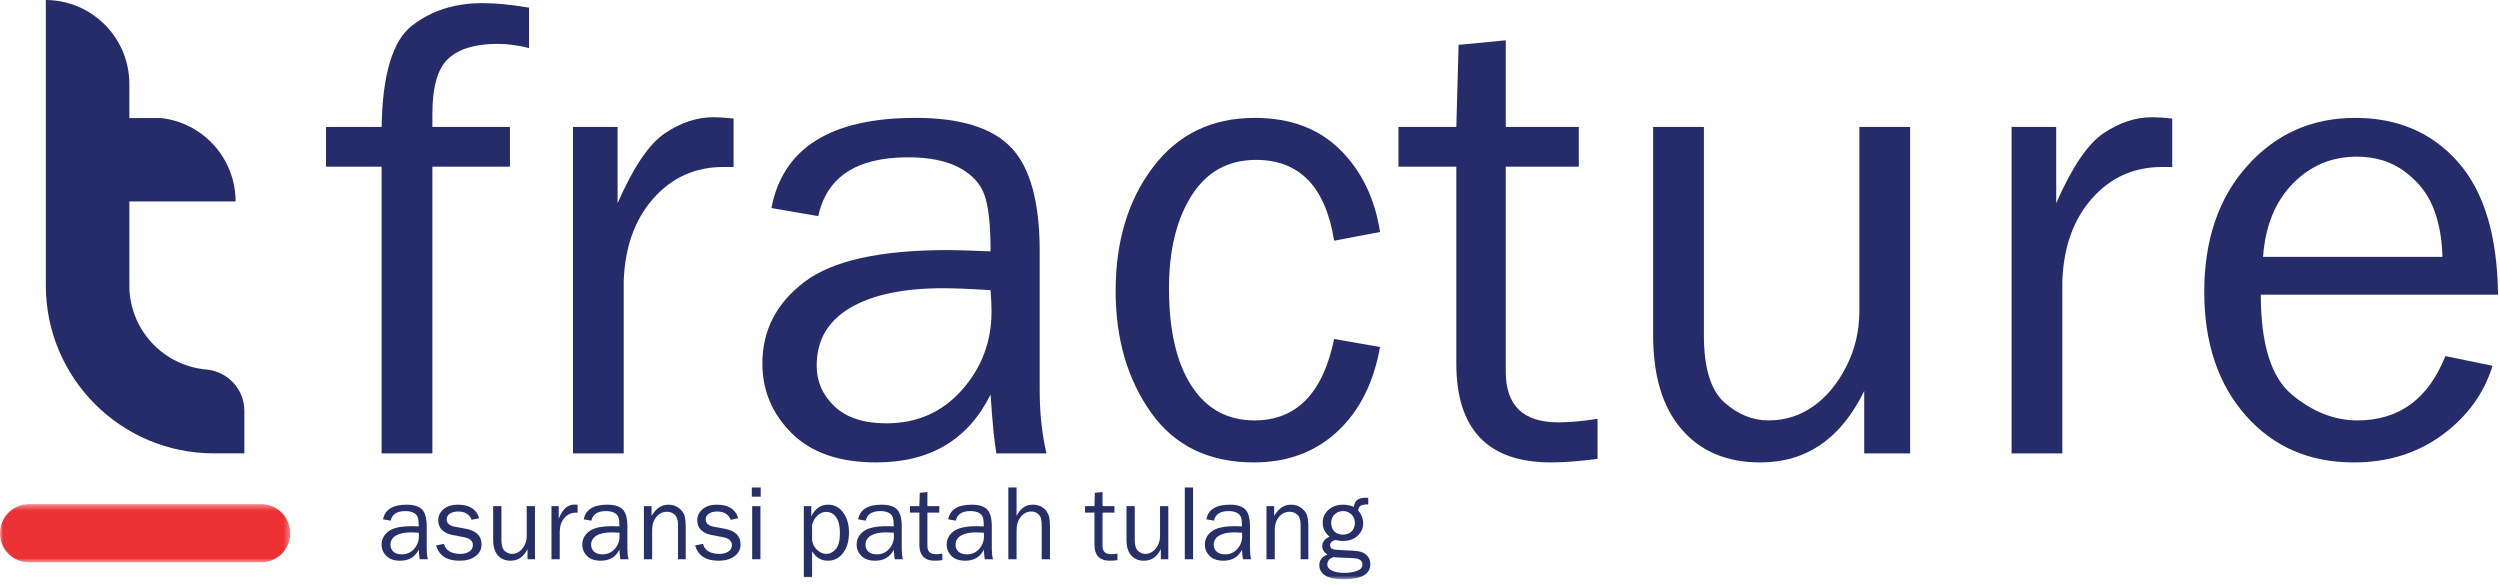
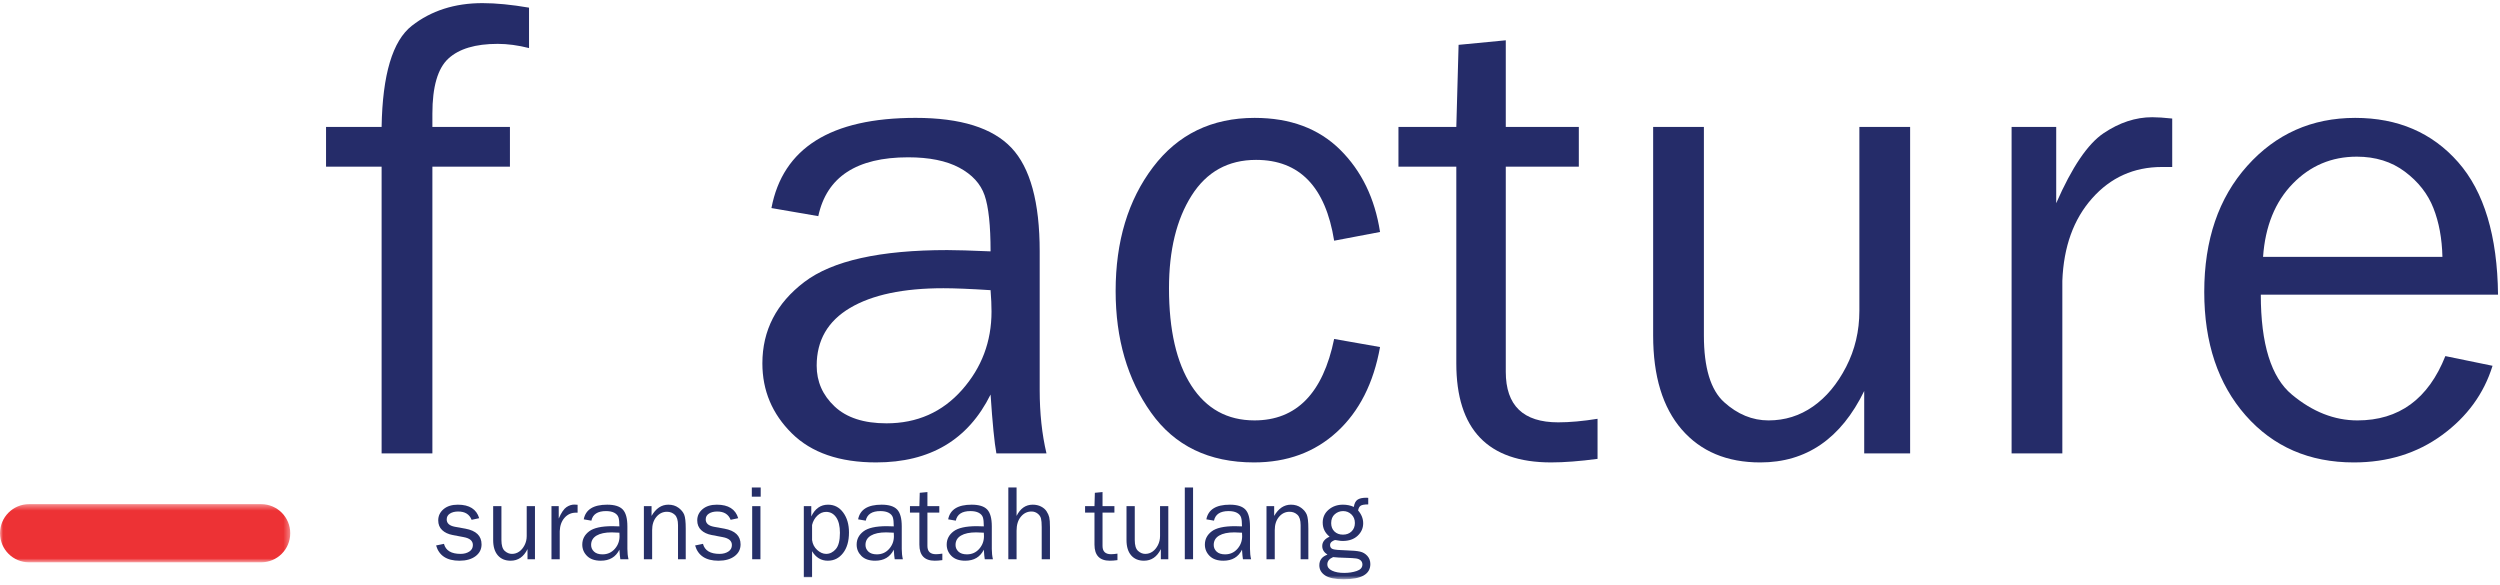
<svg xmlns="http://www.w3.org/2000/svg" xmlns:xlink="http://www.w3.org/1999/xlink" width="419px" height="98px" viewBox="0 0 419 98" version="1.1">
  <title>tfracture-logo</title>
  <desc>Created with Sketch.</desc>
  <defs>
    <polygon id="path-1" points="0 0.408 48.646 0.408 48.646 10.162 0 10.162" />
    <polygon id="path-3" points="0 97.086 418.67 97.086 418.67 -0 0 -0" />
  </defs>
  <g id="tfracture-logo" stroke="none" stroke-width="1" fill="none" fill-rule="evenodd">
    <g id="Group-49">
      <path d="M85.465,21.272 L85.465,27.936 L72.468,27.936 L72.468,75.986 L63.958,75.986 L63.958,27.936 L54.644,27.936 L54.644,21.272 L63.958,21.272 C64.106,12.498 65.791,6.846 69.025,4.318 C72.258,1.791 76.205,0.524 80.861,0.524 C83.138,0.524 85.738,0.78 88.665,1.283 L88.665,8.056 C86.82,7.586 85.067,7.352 83.41,7.352 C79.686,7.352 76.935,8.173 75.148,9.818 C73.361,11.461 72.468,14.538 72.468,19.053 L72.468,21.272 L85.465,21.272 Z" id="Fill-1" fill="#252C69" />
-       <path d="M104.535,75.986 L96.029,75.986 L96.029,21.272 L103.508,21.272 L103.508,34.057 C106.141,28.028 108.788,24.118 111.442,22.331 C114.094,20.542 116.811,19.646 119.592,19.646 C120.46,19.646 121.58,19.722 122.951,19.867 L122.951,27.988 L121.219,27.988 C116.525,27.988 112.625,29.744 109.517,33.246 C106.41,36.75 104.749,41.352 104.535,47.056 L104.535,75.986 Z" id="Fill-3" fill="#252C69" />
      <path d="M166.02,48.632 C162.551,48.411 159.917,48.307 158.11,48.307 C151.391,48.307 146.173,49.409 142.454,51.617 C138.734,53.826 136.875,57.047 136.875,61.283 C136.875,63.963 137.878,66.242 139.882,68.123 C141.883,70.009 144.782,70.95 148.577,70.95 C153.702,70.95 157.921,69.081 161.226,65.356 C164.531,61.627 166.179,57.246 166.179,52.213 C166.179,51.2 166.128,50.005 166.02,48.632 M175.389,75.986 L166.993,75.986 C166.669,74.253 166.342,70.965 166.02,66.125 C162.262,73.712 155.871,77.501 146.84,77.501 C140.701,77.501 135.991,75.876 132.703,72.619 C129.418,69.364 127.775,65.46 127.775,60.902 C127.775,55.367 130.119,50.82 134.816,47.256 C139.509,43.694 147.491,41.913 158.76,41.913 C160.274,41.913 162.694,41.986 166.02,42.129 C166.02,37.797 165.684,34.663 165.017,32.731 C164.346,30.797 162.933,29.256 160.764,28.096 C158.596,26.943 155.745,26.365 152.205,26.365 C143.574,26.365 138.553,29.653 137.144,36.226 L129.292,34.871 C131.206,24.795 139.258,19.756 153.451,19.756 C160.999,19.756 166.351,21.43 169.513,24.768 C172.671,28.107 174.252,33.896 174.252,42.129 L174.252,65.37 C174.252,69.235 174.629,72.773 175.389,75.986" id="Fill-5" fill="#252C69" />
      <path d="M223.603,56.809 L231.295,58.163 C230.213,64.212 227.81,68.945 224.089,72.37 C220.37,75.791 215.727,77.502 210.165,77.502 C202.621,77.502 196.871,74.721 192.916,69.153 C188.96,63.587 186.981,56.791 186.981,48.766 C186.981,40.452 189.066,33.538 193.239,28.026 C197.412,22.514 203.09,19.758 210.275,19.758 C216.234,19.758 221.011,21.537 224.606,25.093 C228.196,28.651 230.427,33.245 231.295,38.879 L223.603,40.342 C222.161,31.314 217.798,26.797 210.518,26.797 C205.833,26.797 202.231,28.794 199.706,32.785 C197.181,36.778 195.923,41.949 195.923,48.306 C195.923,55.312 197.172,60.757 199.676,64.638 C202.184,68.519 205.707,70.459 210.249,70.459 C217.275,70.459 221.728,65.912 223.603,56.809" id="Fill-7" fill="#252C69" />
      <path d="M267.749,70.19 L267.749,76.907 C264.754,77.303 262.154,77.501 259.952,77.501 C249.371,77.501 244.078,71.97 244.078,60.909 L244.078,27.936 L234.381,27.936 L234.381,21.272 L244.078,21.272 L244.46,7.515 L252.369,6.754 L252.369,21.272 L264.611,21.272 L264.611,27.936 L252.369,27.936 L252.369,62.323 C252.369,67.965 255.293,70.784 261.144,70.784 C263.094,70.784 265.295,70.586 267.749,70.19" id="Fill-9" fill="#252C69" />
      <path d="M320.136,75.986 L312.441,75.986 L312.441,65.531 C308.548,73.512 302.743,77.503 295.027,77.503 C289.436,77.503 285.045,75.66 281.853,71.973 C278.666,68.284 277.068,63.044 277.068,56.248 L277.068,21.272 L285.573,21.272 L285.573,56.214 C285.573,61.629 286.701,65.359 288.958,67.399 C291.214,69.44 293.701,70.461 296.407,70.461 C299.154,70.461 301.636,69.683 303.855,68.132 C306.078,66.58 307.927,64.367 309.407,61.494 C310.888,58.624 311.631,55.493 311.631,52.097 L311.631,21.272 L320.136,21.272 L320.136,75.986 Z" id="Fill-11" fill="#252C69" />
      <path d="M345.648,75.986 L337.143,75.986 L337.143,21.272 L344.621,21.272 L344.621,34.057 C347.254,28.028 349.901,24.118 352.556,22.331 C355.211,20.542 357.928,19.646 360.71,19.646 C361.578,19.646 362.693,19.722 364.064,19.867 L364.064,27.988 L362.333,27.988 C357.639,27.988 353.739,29.744 350.635,33.246 C347.523,36.75 345.867,41.352 345.648,47.056 L345.648,75.986 Z" id="Fill-13" fill="#252C69" />
      <path d="M409.351,43.052 C409.28,39.98 408.777,37.255 407.837,34.869 C406.898,32.487 405.308,30.457 403.069,28.778 C400.832,27.096 398.14,26.257 394.999,26.257 C390.772,26.257 387.19,27.773 384.246,30.807 C381.301,33.842 379.649,37.922 379.289,43.052 L409.351,43.052 Z M409.841,59.681 L417.751,61.306 C416.304,65.981 413.486,69.847 409.3,72.908 C405.111,75.973 400.179,77.503 394.508,77.503 C387.035,77.503 380.987,74.871 376.361,69.614 C371.744,64.355 369.432,57.46 369.432,48.925 C369.432,40.216 371.831,33.175 376.633,27.807 C381.436,22.443 387.466,19.758 394.726,19.758 C401.877,19.758 407.627,22.231 411.981,27.177 C416.334,32.128 418.561,39.529 418.67,49.389 L378.911,49.389 C378.911,57.659 380.643,63.238 384.112,66.127 C387.576,69.017 391.242,70.461 395.108,70.461 C402.075,70.461 406.99,66.869 409.841,59.681 L409.841,59.681 Z" id="Fill-15" fill="#252C69" />
-       <path d="M40.954,68.861 C40.954,65.235 38.19,62.306 34.668,61.941 C34.487,61.926 34.299,61.907 34.118,61.892 C34.059,61.892 34.021,61.872 33.967,61.872 L33.967,61.863 C27.021,60.947 21.679,55.016 21.679,47.84 L21.683,47.805 L21.683,33.763 L39.482,33.763 C39.482,26.514 34.005,20.556 26.968,19.783 L21.679,19.783 L21.679,14.037 C21.658,6.307 15.404,0.046 7.683,0 L7.683,47.84 C7.683,63.388 20.295,75.984 35.842,75.984 L40.954,75.984 L40.954,69.007 L40.954,68.861" id="Fill-17" fill="#252C69" />
      <g id="Group-21" transform="translate(0, 84.086)">
        <mask id="mask-2" fill="white">
          <use xlink:href="#path-1" />
        </mask>
        <g id="Clip-20" />
        <path d="M48.646,5.284 C48.646,7.978 46.461,10.162 43.769,10.162 L4.874,10.162 C2.181,10.162 -0,7.978 -0,5.284 C-0,2.592 2.181,0.408 4.874,0.408 L43.769,0.408 C46.461,0.408 48.646,2.592 48.646,5.284" id="Fill-19" fill="#ED3235" mask="url(#mask-2)" />
      </g>
-       <path d="M70.18,89.28 C69.615,89.245 69.186,89.226 68.893,89.226 C67.8,89.226 66.951,89.407 66.346,89.765 C65.742,90.126 65.439,90.648 65.439,91.337 C65.439,91.773 65.602,92.144 65.927,92.451 C66.253,92.757 66.726,92.91 67.343,92.91 C68.176,92.91 68.862,92.607 69.4,92 C69.937,91.394 70.205,90.68 70.205,89.863 C70.205,89.697 70.198,89.504 70.18,89.28 M71.703,93.729 L70.337,93.729 C70.285,93.448 70.232,92.914 70.18,92.125 C69.569,93.36 68.529,93.975 67.059,93.975 C66.061,93.975 65.294,93.712 64.76,93.182 C64.226,92.653 63.958,92.017 63.958,91.275 C63.958,90.376 64.34,89.635 65.104,89.057 C65.868,88.477 67.165,88.187 68.999,88.187 C69.244,88.187 69.639,88.199 70.18,88.221 C70.18,87.518 70.124,87.009 70.017,86.694 C69.908,86.38 69.676,86.129 69.325,85.94 C68.971,85.753 68.509,85.658 67.932,85.658 C66.529,85.658 65.712,86.192 65.483,87.262 L64.204,87.041 C64.517,85.403 65.826,84.584 68.134,84.584 C69.362,84.584 70.234,84.855 70.748,85.398 C71.261,85.942 71.518,86.883 71.518,88.221 L71.518,92.003 C71.518,92.632 71.58,93.207 71.703,93.729" id="Fill-22" fill="#262F68" />
      <path d="M73.088,91.42 L74.408,91.149 C74.703,92.271 75.63,92.831 77.193,92.831 C77.769,92.831 78.257,92.702 78.655,92.443 C79.055,92.186 79.255,91.822 79.255,91.352 C79.255,90.655 78.747,90.212 77.731,90.024 L75.855,89.668 C75.12,89.526 74.535,89.251 74.101,88.839 C73.666,88.429 73.447,87.885 73.447,87.209 C73.447,86.463 73.746,85.84 74.339,85.336 C74.932,84.835 75.731,84.584 76.735,84.584 C78.667,84.584 79.859,85.338 80.312,86.848 L79.043,87.121 C78.679,86.192 77.931,85.729 76.796,85.729 C76.233,85.729 75.77,85.845 75.408,86.077 C75.047,86.309 74.868,86.633 74.868,87.05 C74.868,87.706 75.328,88.119 76.25,88.29 L77.986,88.602 C79.801,88.931 80.709,89.812 80.709,91.239 C80.709,92.059 80.37,92.718 79.696,93.222 C79.021,93.725 78.121,93.976 76.999,93.976 C74.891,93.976 73.586,93.125 73.088,91.42" id="Fill-24" fill="#262F68" />
      <path d="M89.661,93.729 L88.41,93.729 L88.41,92.029 C87.777,93.327 86.832,93.975 85.577,93.975 C84.668,93.975 83.953,93.675 83.435,93.076 C82.916,92.477 82.655,91.624 82.655,90.519 L82.655,84.83 L84.039,84.83 L84.039,90.513 C84.039,91.394 84.224,92.001 84.59,92.332 C84.956,92.664 85.36,92.831 85.802,92.831 C86.248,92.831 86.651,92.705 87.013,92.451 C87.375,92.199 87.676,91.838 87.917,91.373 C88.156,90.905 88.276,90.395 88.276,89.843 L88.276,84.83 L89.661,84.83 L89.661,93.729 Z" id="Fill-26" fill="#262F68" />
      <path d="M93.811,93.729 L92.427,93.729 L92.427,84.83 L93.643,84.83 L93.643,86.909 C94.072,85.928 94.503,85.291 94.935,85.001 C95.367,84.71 95.807,84.566 96.26,84.566 C96.402,84.566 96.582,84.577 96.806,84.601 L96.806,85.922 L96.524,85.922 C95.76,85.922 95.126,86.207 94.622,86.777 C94.116,87.347 93.847,88.096 93.811,89.024 L93.811,93.729 Z" id="Fill-28" fill="#262F68" />
      <path d="M103.812,89.28 C103.247,89.245 102.818,89.226 102.525,89.226 C101.432,89.226 100.583,89.407 99.978,89.765 C99.374,90.126 99.071,90.648 99.071,91.337 C99.071,91.773 99.234,92.144 99.56,92.451 C99.885,92.757 100.358,92.91 100.975,92.91 C101.809,92.91 102.495,92.607 103.032,92 C103.569,91.394 103.837,90.68 103.837,89.863 C103.837,89.697 103.83,89.504 103.812,89.28 M105.336,93.729 L103.969,93.729 C103.917,93.448 103.864,92.914 103.812,92.125 C103.201,93.36 102.161,93.975 100.692,93.975 C99.693,93.975 98.926,93.712 98.392,93.182 C97.858,92.653 97.59,92.017 97.59,91.275 C97.59,90.376 97.972,89.635 98.736,89.057 C99.5,88.477 100.797,88.187 102.631,88.187 C102.876,88.187 103.271,88.199 103.812,88.221 C103.812,87.518 103.756,87.009 103.649,86.694 C103.54,86.38 103.308,86.129 102.957,85.94 C102.603,85.753 102.141,85.658 101.564,85.658 C100.161,85.658 99.344,86.192 99.115,87.262 L97.836,87.041 C98.149,85.403 99.458,84.584 101.766,84.584 C102.995,84.584 103.866,84.855 104.38,85.398 C104.893,85.942 105.15,86.883 105.15,88.221 L105.15,92.003 C105.15,92.632 105.212,93.207 105.336,93.729" id="Fill-30" fill="#262F68" />
      <path d="M114.929,93.729 L113.635,93.729 L113.635,88.011 C113.635,87.189 113.455,86.609 113.097,86.275 C112.739,85.94 112.304,85.772 111.793,85.772 C111.087,85.772 110.496,86.054 110.018,86.619 C109.539,87.182 109.299,87.925 109.299,88.848 L109.299,93.729 L107.915,93.729 L107.915,84.83 L109.201,84.83 L109.201,86.469 C109.925,85.212 110.862,84.583 112.013,84.583 C112.677,84.583 113.242,84.754 113.709,85.098 C114.177,85.442 114.496,85.83 114.67,86.257 C114.843,86.686 114.929,87.46 114.929,88.583 L114.929,93.729 Z" id="Fill-32" fill="#262F68" />
      <path d="M116.499,91.42 L117.819,91.149 C118.114,92.271 119.041,92.831 120.604,92.831 C121.18,92.831 121.668,92.702 122.066,92.443 C122.466,92.186 122.666,91.822 122.666,91.352 C122.666,90.655 122.158,90.212 121.142,90.024 L119.266,89.668 C118.531,89.526 117.946,89.251 117.512,88.839 C117.077,88.429 116.858,87.885 116.858,87.209 C116.858,86.463 117.157,85.84 117.75,85.336 C118.343,84.835 119.142,84.584 120.146,84.584 C122.078,84.584 123.27,85.338 123.723,86.848 L122.454,87.121 C122.09,86.192 121.342,85.729 120.207,85.729 C119.644,85.729 119.181,85.845 118.819,86.077 C118.458,86.309 118.279,86.633 118.279,87.05 C118.279,87.706 118.739,88.119 119.661,88.29 L121.397,88.602 C123.212,88.931 124.12,89.812 124.12,91.239 C124.12,92.059 123.781,92.718 123.107,93.222 C122.432,93.725 121.532,93.976 120.41,93.976 C118.302,93.976 116.997,93.125 116.499,91.42" id="Fill-34" fill="#262F68" />
      <mask id="mask-4" fill="white">
        <use xlink:href="#path-3" />
      </mask>
      <g id="Clip-37" />
      <path d="M126.066,93.73 L127.45,93.73 L127.45,84.831 L126.066,84.831 L126.066,93.73 Z M126.006,83.243 L127.494,83.243 L127.494,81.703 L126.006,81.703 L126.006,83.243 Z" id="Fill-36" fill="#262F68" mask="url(#mask-4)" />
      <path d="M136.103,87.994 L136.103,90.505 C136.191,91.178 136.476,91.733 136.958,92.173 C137.439,92.61 137.942,92.831 138.464,92.831 C139.069,92.831 139.606,92.566 140.072,92.037 C140.54,91.51 140.772,90.597 140.772,89.299 C140.772,88.177 140.562,87.309 140.139,86.702 C139.715,86.095 139.155,85.791 138.457,85.791 C137.903,85.791 137.41,86.006 136.971,86.433 C136.534,86.862 136.244,87.383 136.103,87.994 L136.103,87.994 Z M136.103,96.734 L134.719,96.734 L134.719,84.83 L135.971,84.83 L135.971,86.557 C136.598,85.242 137.535,84.584 138.778,84.584 C139.828,84.584 140.676,85.023 141.321,85.903 C141.966,86.78 142.289,87.894 142.289,89.24 C142.289,90.692 141.957,91.846 141.293,92.697 C140.629,93.551 139.777,93.975 138.738,93.975 C137.622,93.975 136.744,93.444 136.103,92.381 L136.103,96.734 Z" id="Fill-38" fill="#262F68" mask="url(#mask-4)" />
      <path d="M149.795,89.28 C149.231,89.245 148.802,89.226 148.509,89.226 C147.416,89.226 146.567,89.407 145.962,89.765 C145.358,90.126 145.055,90.648 145.055,91.337 C145.055,91.773 145.218,92.144 145.543,92.451 C145.869,92.757 146.341,92.91 146.958,92.91 C147.792,92.91 148.478,92.607 149.016,92 C149.553,91.394 149.821,90.68 149.821,89.863 C149.821,89.697 149.814,89.504 149.795,89.28 M151.319,93.729 L149.953,93.729 C149.901,93.448 149.848,92.914 149.795,92.125 C149.185,93.36 148.144,93.975 146.675,93.975 C145.677,93.975 144.91,93.712 144.376,93.182 C143.842,92.653 143.574,92.017 143.574,91.275 C143.574,90.376 143.955,89.635 144.72,89.057 C145.483,88.477 146.781,88.187 148.614,88.187 C148.86,88.187 149.255,88.199 149.795,88.221 C149.795,87.518 149.74,87.009 149.633,86.694 C149.524,86.38 149.292,86.129 148.941,85.94 C148.587,85.753 148.124,85.658 147.548,85.658 C146.145,85.658 145.328,86.192 145.099,87.262 L143.82,87.041 C144.133,85.403 145.442,84.584 147.75,84.584 C148.978,84.584 149.849,84.855 150.363,85.398 C150.877,85.942 151.134,86.883 151.134,88.221 L151.134,92.003 C151.134,92.632 151.196,93.207 151.319,93.729" id="Fill-39" fill="#262F68" mask="url(#mask-4)" />
      <path d="M157.937,92.787 L157.937,93.879 C157.45,93.944 157.027,93.975 156.668,93.975 C154.947,93.975 154.087,93.076 154.087,91.277 L154.087,85.914 L152.51,85.914 L152.51,84.83 L154.087,84.83 L154.149,82.592 L155.435,82.469 L155.435,84.83 L157.427,84.83 L157.427,85.914 L155.435,85.914 L155.435,91.507 C155.435,92.425 155.911,92.885 156.862,92.885 C157.179,92.885 157.538,92.851 157.937,92.787" id="Fill-40" fill="#262F68" mask="url(#mask-4)" />
      <path d="M164.889,89.28 C164.324,89.245 163.895,89.226 163.602,89.226 C162.509,89.226 161.661,89.407 161.055,89.765 C160.451,90.126 160.148,90.648 160.148,91.337 C160.148,91.773 160.311,92.144 160.637,92.451 C160.962,92.757 161.435,92.91 162.052,92.91 C162.886,92.91 163.572,92.607 164.109,92 C164.646,91.394 164.914,90.68 164.914,89.863 C164.914,89.697 164.907,89.504 164.889,89.28 M166.413,93.729 L165.046,93.729 C164.994,93.448 164.941,92.914 164.889,92.125 C164.278,93.36 163.238,93.975 161.769,93.975 C160.77,93.975 160.003,93.712 159.469,93.182 C158.935,92.653 158.667,92.017 158.667,91.275 C158.667,90.376 159.049,89.635 159.813,89.057 C160.577,88.477 161.874,88.187 163.708,88.187 C163.953,88.187 164.348,88.199 164.889,88.221 C164.889,87.518 164.833,87.009 164.726,86.694 C164.617,86.38 164.385,86.129 164.034,85.94 C163.68,85.753 163.218,85.658 162.641,85.658 C161.238,85.658 160.421,86.192 160.192,87.262 L158.913,87.041 C159.226,85.403 160.535,84.584 162.843,84.584 C164.072,84.584 164.943,84.855 165.457,85.398 C165.97,85.942 166.227,86.883 166.227,88.221 L166.227,92.003 C166.227,92.632 166.289,93.207 166.413,93.729" id="Fill-41" fill="#262F68" mask="url(#mask-4)" />
      <path d="M175.974,93.729 L174.59,93.729 L174.59,88.328 C174.59,87.694 174.55,87.218 174.471,86.901 C174.391,86.583 174.203,86.31 173.908,86.077 C173.611,85.845 173.269,85.728 172.88,85.728 C172.169,85.728 171.576,86.02 171.097,86.601 C170.618,87.182 170.378,87.96 170.378,88.936 L170.378,93.729 L168.995,93.729 L168.995,81.703 L170.378,81.703 L170.378,86.469 C171.007,85.212 171.906,84.583 173.076,84.583 C173.598,84.583 174.062,84.686 174.471,84.891 C174.879,85.098 175.193,85.367 175.409,85.702 C175.627,86.038 175.776,86.369 175.855,86.694 C175.933,87.02 175.974,87.565 175.974,88.328 L175.974,93.729 Z" id="Fill-42" fill="#262F68" mask="url(#mask-4)" />
      <path d="M187.285,92.787 L187.285,93.879 C186.798,93.944 186.375,93.975 186.016,93.975 C184.295,93.975 183.435,93.076 183.435,91.277 L183.435,85.914 L181.859,85.914 L181.859,84.83 L183.435,84.83 L183.497,82.592 L184.784,82.469 L184.784,84.83 L186.775,84.83 L186.775,85.914 L184.784,85.914 L184.784,91.507 C184.784,92.425 185.26,92.885 186.21,92.885 C186.528,92.885 186.887,92.851 187.285,92.787" id="Fill-43" fill="#262F68" mask="url(#mask-4)" />
      <path d="M195.808,93.729 L194.557,93.729 L194.557,92.029 C193.923,93.327 192.979,93.975 191.723,93.975 C190.815,93.975 190.1,93.675 189.581,93.076 C189.062,92.477 188.802,91.624 188.802,90.519 L188.802,84.83 L190.186,84.83 L190.186,90.513 C190.186,91.394 190.37,92.001 190.737,92.332 C191.103,92.664 191.506,92.831 191.948,92.831 C192.394,92.831 192.798,92.705 193.16,92.451 C193.521,92.199 193.823,91.838 194.064,91.373 C194.303,90.905 194.423,90.395 194.423,89.843 L194.423,84.83 L195.808,84.83 L195.808,93.729 Z" id="Fill-44" fill="#262F68" mask="url(#mask-4)" />
      <polygon id="Fill-45" fill="#262F68" mask="url(#mask-4)" points="198.572 93.73 199.957 93.73 199.957 81.704 198.572 81.704" />
      <path d="M208.159,89.28 C207.595,89.245 207.166,89.226 206.873,89.226 C205.78,89.226 204.931,89.407 204.326,89.765 C203.722,90.126 203.419,90.648 203.419,91.337 C203.419,91.773 203.582,92.144 203.907,92.451 C204.233,92.757 204.705,92.91 205.322,92.91 C206.156,92.91 206.842,92.607 207.379,92 C207.917,91.394 208.185,90.68 208.185,89.863 C208.185,89.697 208.178,89.504 208.159,89.28 M209.683,93.729 L208.317,93.729 C208.265,93.448 208.212,92.914 208.159,92.125 C207.549,93.36 206.508,93.975 205.039,93.975 C204.041,93.975 203.273,93.712 202.74,93.182 C202.206,92.653 201.938,92.017 201.938,91.275 C201.938,90.376 202.319,89.635 203.083,89.057 C203.847,88.477 205.145,88.187 206.978,88.187 C207.224,88.187 207.619,88.199 208.159,88.221 C208.159,87.518 208.104,87.009 207.996,86.694 C207.888,86.38 207.656,86.129 207.305,85.94 C206.951,85.753 206.488,85.658 205.912,85.658 C204.509,85.658 203.692,86.192 203.463,87.262 L202.184,87.041 C202.497,85.403 203.806,84.584 206.114,84.584 C207.342,84.584 208.213,84.855 208.727,85.398 C209.241,85.942 209.498,86.883 209.498,88.221 L209.498,92.003 C209.498,92.632 209.559,93.207 209.683,93.729" id="Fill-46" fill="#262F68" mask="url(#mask-4)" />
      <path d="M219.279,93.729 L217.984,93.729 L217.984,88.011 C217.984,87.189 217.804,86.609 217.447,86.275 C217.089,85.94 216.653,85.772 216.142,85.772 C215.437,85.772 214.845,86.054 214.367,86.619 C213.888,87.182 213.649,87.925 213.649,88.848 L213.649,93.729 L212.264,93.729 L212.264,84.83 L213.551,84.83 L213.551,86.469 C214.274,85.212 215.211,84.583 216.362,84.583 C217.026,84.583 217.592,84.754 218.059,85.098 C218.526,85.442 218.845,85.83 219.019,86.257 C219.192,86.686 219.279,87.46 219.279,88.583 L219.279,93.729 Z" id="Fill-47" fill="#262F68" mask="url(#mask-4)" />
      <path d="M225.086,89.606 C225.674,89.606 226.152,89.425 226.523,89.063 C226.894,88.702 227.079,88.235 227.079,87.658 C227.079,87.072 226.888,86.591 226.5,86.218 C226.115,85.845 225.649,85.658 225.105,85.658 C224.581,85.658 224.117,85.833 223.712,86.182 C223.307,86.533 223.105,87.03 223.105,87.676 C223.105,88.252 223.285,88.716 223.649,89.073 C224.015,89.428 224.493,89.606 225.086,89.606 M223.43,93.368 C222.783,93.649 222.461,94.058 222.461,94.592 C222.461,95.044 222.727,95.395 223.257,95.646 C223.79,95.895 224.466,96.02 225.29,96.02 C226.052,96.02 226.754,95.913 227.386,95.698 C228.021,95.485 228.34,95.122 228.34,94.61 C228.34,94.334 228.245,94.109 228.057,93.931 C227.867,93.755 227.61,93.644 227.284,93.597 C226.959,93.55 226.391,93.514 225.579,93.492 C224.61,93.468 223.895,93.426 223.43,93.368 M229.317,83.439 L229.317,84.54 C228.682,84.54 228.259,84.613 228.044,84.759 C227.828,84.906 227.686,85.171 227.617,85.552 C228.187,86.21 228.47,86.927 228.47,87.702 C228.47,88.513 228.161,89.209 227.542,89.792 C226.92,90.373 226.088,90.663 225.042,90.663 C224.808,90.663 224.605,90.645 224.435,90.611 C224.11,90.545 223.909,90.513 223.825,90.513 C223.668,90.513 223.478,90.591 223.254,90.748 C223.031,90.902 222.919,91.104 222.919,91.35 C222.919,91.704 223.08,91.931 223.404,92.037 C223.727,92.143 224.487,92.211 225.686,92.241 C226.701,92.27 227.454,92.338 227.936,92.448 C228.421,92.556 228.832,92.796 229.167,93.169 C229.503,93.544 229.669,94 229.669,94.541 C229.669,96.237 228.177,97.085 225.192,97.085 C223.776,97.085 222.744,96.873 222.095,96.447 C221.446,96.02 221.121,95.452 221.121,94.741 C221.121,93.876 221.573,93.281 222.479,92.959 C221.896,92.576 221.607,92.097 221.607,91.522 C221.607,90.835 222.017,90.311 222.839,89.946 C222.07,89.324 221.686,88.541 221.686,87.594 C221.686,86.715 222.015,85.992 222.673,85.428 C223.331,84.865 224.132,84.584 225.078,84.584 C225.747,84.584 226.355,84.709 226.903,84.962 C226.991,84.379 227.193,83.978 227.516,83.754 C227.835,83.532 228.32,83.42 228.972,83.42 C229.037,83.42 229.151,83.425 229.317,83.439" id="Fill-48" fill="#262F68" mask="url(#mask-4)" />
    </g>
  </g>
</svg>